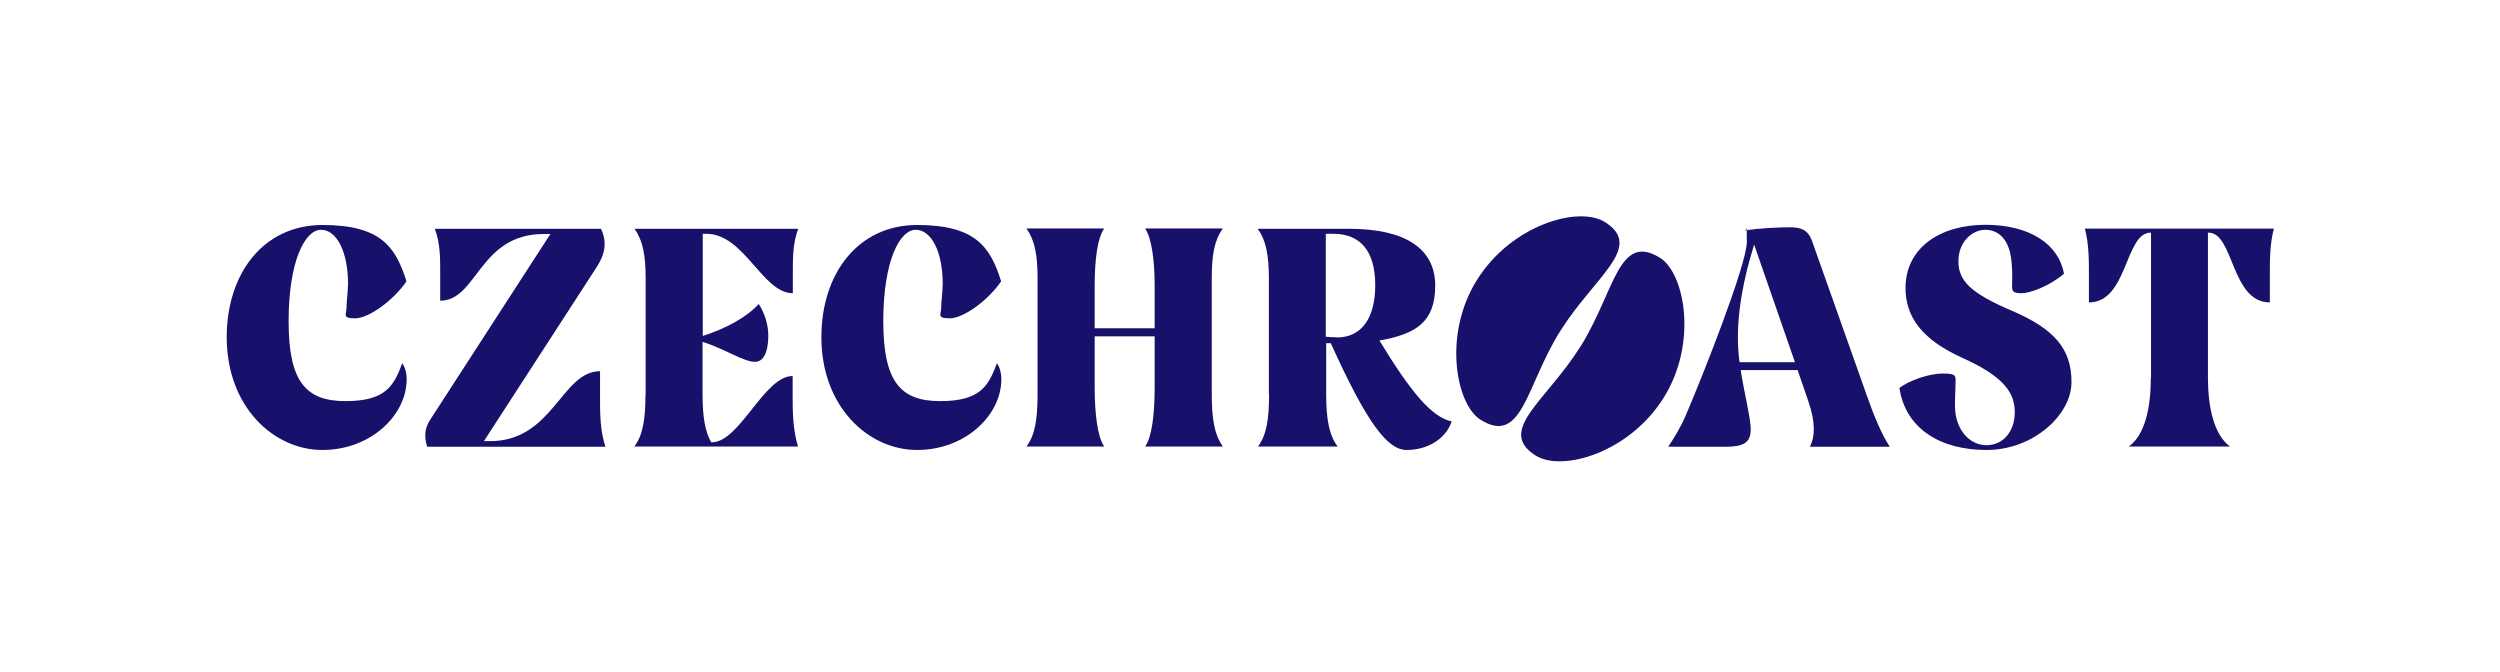
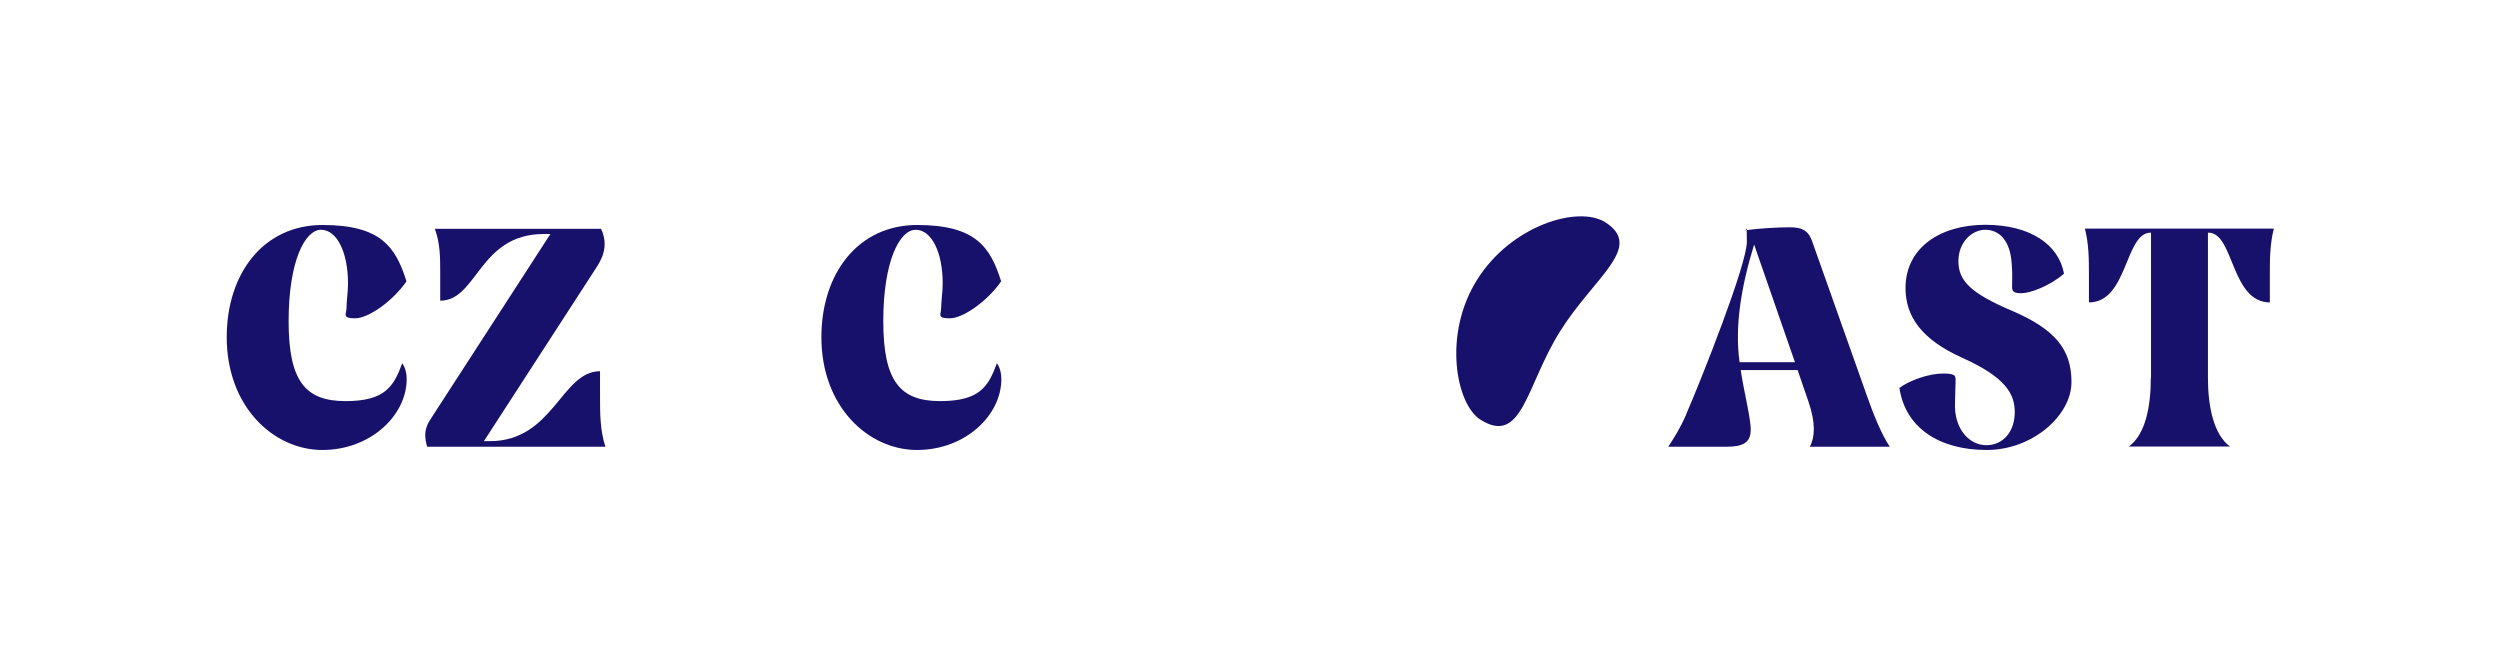
<svg xmlns="http://www.w3.org/2000/svg" id="Vrstva_1" version="1.1" viewBox="0 0 1304.5 350.6">
  <defs>
    <style>
      .st0 {
        fill: #17116b;
      }
    </style>
  </defs>
  <g>
    <path class="st0" d="M118.3,176c0-33.5,19.3-58.6,50-58.6s38.2,11.7,43.8,29.4c-7,10.2-19.8,19.3-26.8,19.3s-4.5-2.1-4.5-5.4.8-8.6.8-12.7c0-16.4-5.8-28.1-14.1-28.1s-16.9,16.2-16.9,47.7,8.9,41.7,29.7,41.7,25.2-7.8,29.6-19.8c1.3,1.9,2.3,4.7,2.3,8.4,0,18.7-18.7,36.9-44,36.9s-49.9-22.4-49.9-58.9Z" />
    <path class="st0" d="M221.9,227.1c0-3.2,1.1-6,3.1-8.9l62.2-96.1h-3.4c-33.9,0-34.7,34.8-54.1,34.8v-14.9c0-7.5,0-15.1-2.8-22.6h86.7c1.3,2.6,1.9,5.4,1.9,7.8,0,4.5-1.6,8.3-4.5,12.7l-58.5,90.3h3.1c33.1,0,37.3-36.5,57.5-36.5v13.6c0,8.4,0,17.2,2.8,25.8h-93c-.5-1.5-1-4.1-1-5.8Z" />
-     <path class="st0" d="M336.9,205.9v-60.7c0-12-1.5-19.8-5.8-25.8h85.4c-2.8,7.5-2.8,15.1-2.8,22.6v11c-15.9,0-25.3-31-45.1-31h-1.9v53.3c11.4-3.6,22.9-9.6,29.2-16.7,3.1,4.7,5,11,5,16.4s-1,13.8-7,13.8-16.1-7-27.3-10.4v27.6c0,11.4,1.3,19.2,4.5,24.8h.3c14.6,0,27.3-34.6,42.2-34.6v11c0,8.4.2,17.2,2.8,25.8h-85.4c4.4-5.8,5.8-14.1,5.8-27.1Z" />
    <path class="st0" d="M428.6,176c0-33.5,19.3-58.6,50-58.6s38.2,11.7,43.8,29.4c-7,10.2-19.8,19.3-26.8,19.3s-4.5-2.1-4.5-5.4.8-8.6.8-12.7c0-16.4-5.8-28.1-14.1-28.1s-16.9,16.2-16.9,47.7,8.9,41.7,29.7,41.7,25.2-7.8,29.6-19.8c1.3,1.9,2.3,4.7,2.3,8.4,0,18.7-18.7,36.9-44,36.9s-49.9-22.4-49.9-58.9Z" />
-     <path class="st0" d="M602.5,201.8v-26.3h-31.3v26.3c0,14.1,1.5,26.3,5,31.2h-40.6c4.4-5.8,5.8-14.1,5.8-27v-61.1c0-11.9-1.5-19.6-5.8-25.7h40.6c-3.6,4.9-5,16.6-5,29.9v22.2h31.3v-22.2c0-13.3-1.6-25-5-29.9h40.6c-4.4,6-5.8,13.8-5.8,25.7v61.1c0,12.8,1.5,21.1,5.8,27h-40.6c3.6-4.9,5-17,5-31.2Z" />
-     <path class="st0" d="M662.1,205.9v-60.7c0-12-1.5-19.8-5.8-25.8h47.9c29.1,0,44.7,10.4,44.7,29.6s-10.2,25.3-29.1,28.7c16.4,27,27.4,40.1,37.7,42.2-3.4,9.9-13.5,14.9-23.5,14.9s-20.6-13.8-39.6-55.7h-2.4v26.8c0,13,1.6,21.3,6,27.1h-41.6c4.4-5.8,5.8-14.1,5.8-27.1ZM697.5,176.1c12.7,0,20.1-9.7,20.1-27.3s-7.6-26.8-21.9-26.8h-3.9v53.7c1.8.2,3.7.3,5.7.3Z" />
    <path class="st0" d="M879.8,216.3c7.8-18,31.7-78.1,31.7-90.1s-.3-4.7-1.1-6c7.6-1.1,17.7-1.6,23.5-1.6s9.4,1.3,11.5,6.8l28.4,80.1c3.7,10.7,8.1,21.4,12.3,27.6h-41.7c2.6-4.9,3.1-12.3-.7-23.4l-5.7-16.6h-29.7c1.5,10.4,5.7,27.1,5.2,31.7-.2,6.5-4.5,8.3-12.8,8.3h-30.2c3.2-4.9,6.2-9.6,9.3-16.7ZM936.6,189l-21.3-61.4c-6.7,21.8-10.2,42.5-7.6,61.4h28.9Z" />
    <path class="st0" d="M991,202.5c5.4-4.1,15.6-7.6,22.9-7.6s6.5,1.5,6.5,5-.3,6.8-.3,12.3c.2,11.9,7.5,20.1,16.4,20.1s14.8-7.3,14.8-17.2-5.2-18.4-27.4-28.4c-21.3-9.6-29.6-21.6-29.6-36.4,0-21.1,18.2-33,41.6-33s38.3,10.2,41.1,25.5c-7.5,6.5-17.7,10.2-22.2,10.2s-4.9-1.1-4.9-3.7.3-6.2-.2-11.7c-.8-12.8-7-17.7-13.8-17.7s-14,6.3-14,16.4,6.2,16.6,27.8,25.8c22.6,9.7,31.2,20.1,31.2,37.3s-20.1,35.4-44.3,35.4-42.4-11.2-45.5-32.5Z" />
    <path class="st0" d="M1122.4,197.1v-75.7h-.2c-13.5,0-11.9,36.4-32.2,36.4v-14.1c0-8.3,0-16.2-2.1-24.4h98.6c-2.1,8.1-2.1,16.1-2.1,24.4v14.1c-20.3,0-18.7-36.4-32-36.4h-.3v75.7c0,15.3,3.1,29.7,11.5,35.9h-52.8c8.6-6.2,11.5-20.6,11.5-35.9Z" />
  </g>
  <g>
-     <path class="st0" d="M866.3,134.6c12.8,8.1,19.7,44.6,1.7,73.1-17.9,28.5-52.8,38.7-66.7,30-20.6-13,5.5-28.4,23.4-56.9,17.9-28.5,19.7-59.9,41.6-46.2Z" />
    <path class="st0" d="M772.5,219c-12.8-8.1-19.7-44.6-1.7-73.1,17.9-28.5,52.8-38.7,66.7-30,20.6,13-5.5,28.4-23.4,56.9-17.9,28.5-19.7,59.9-41.6,46.2Z" />
  </g>
</svg>